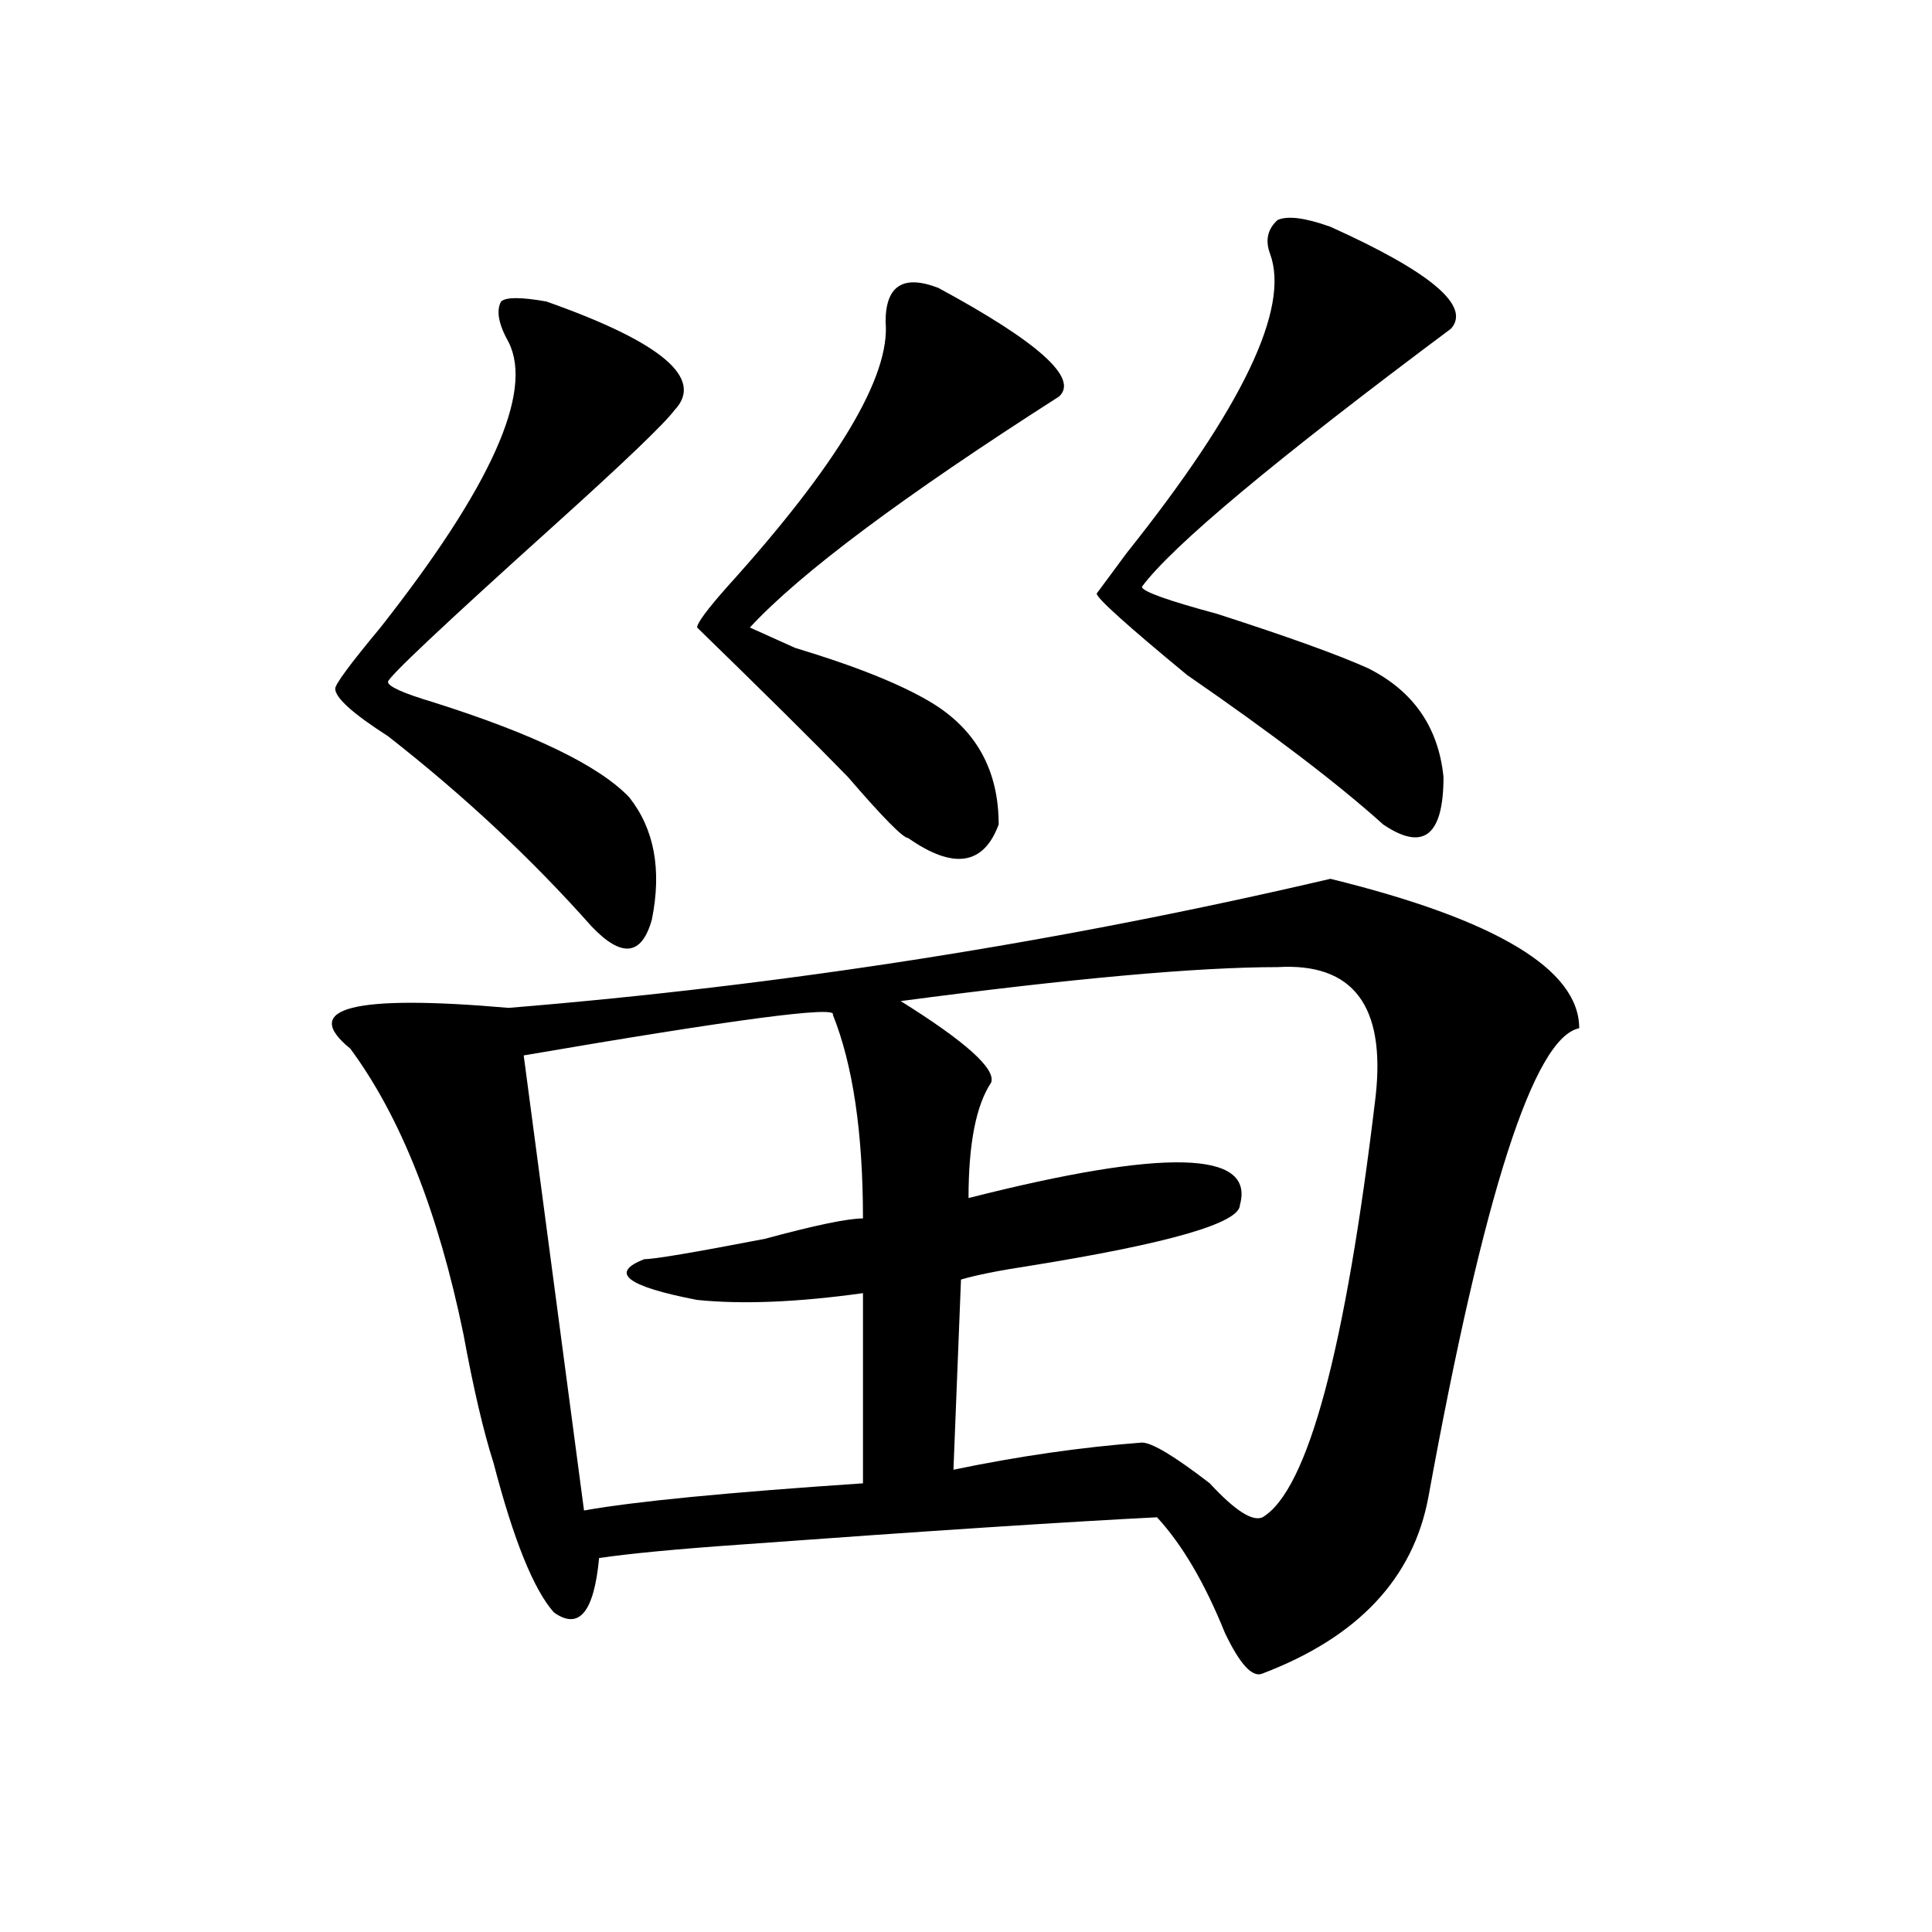
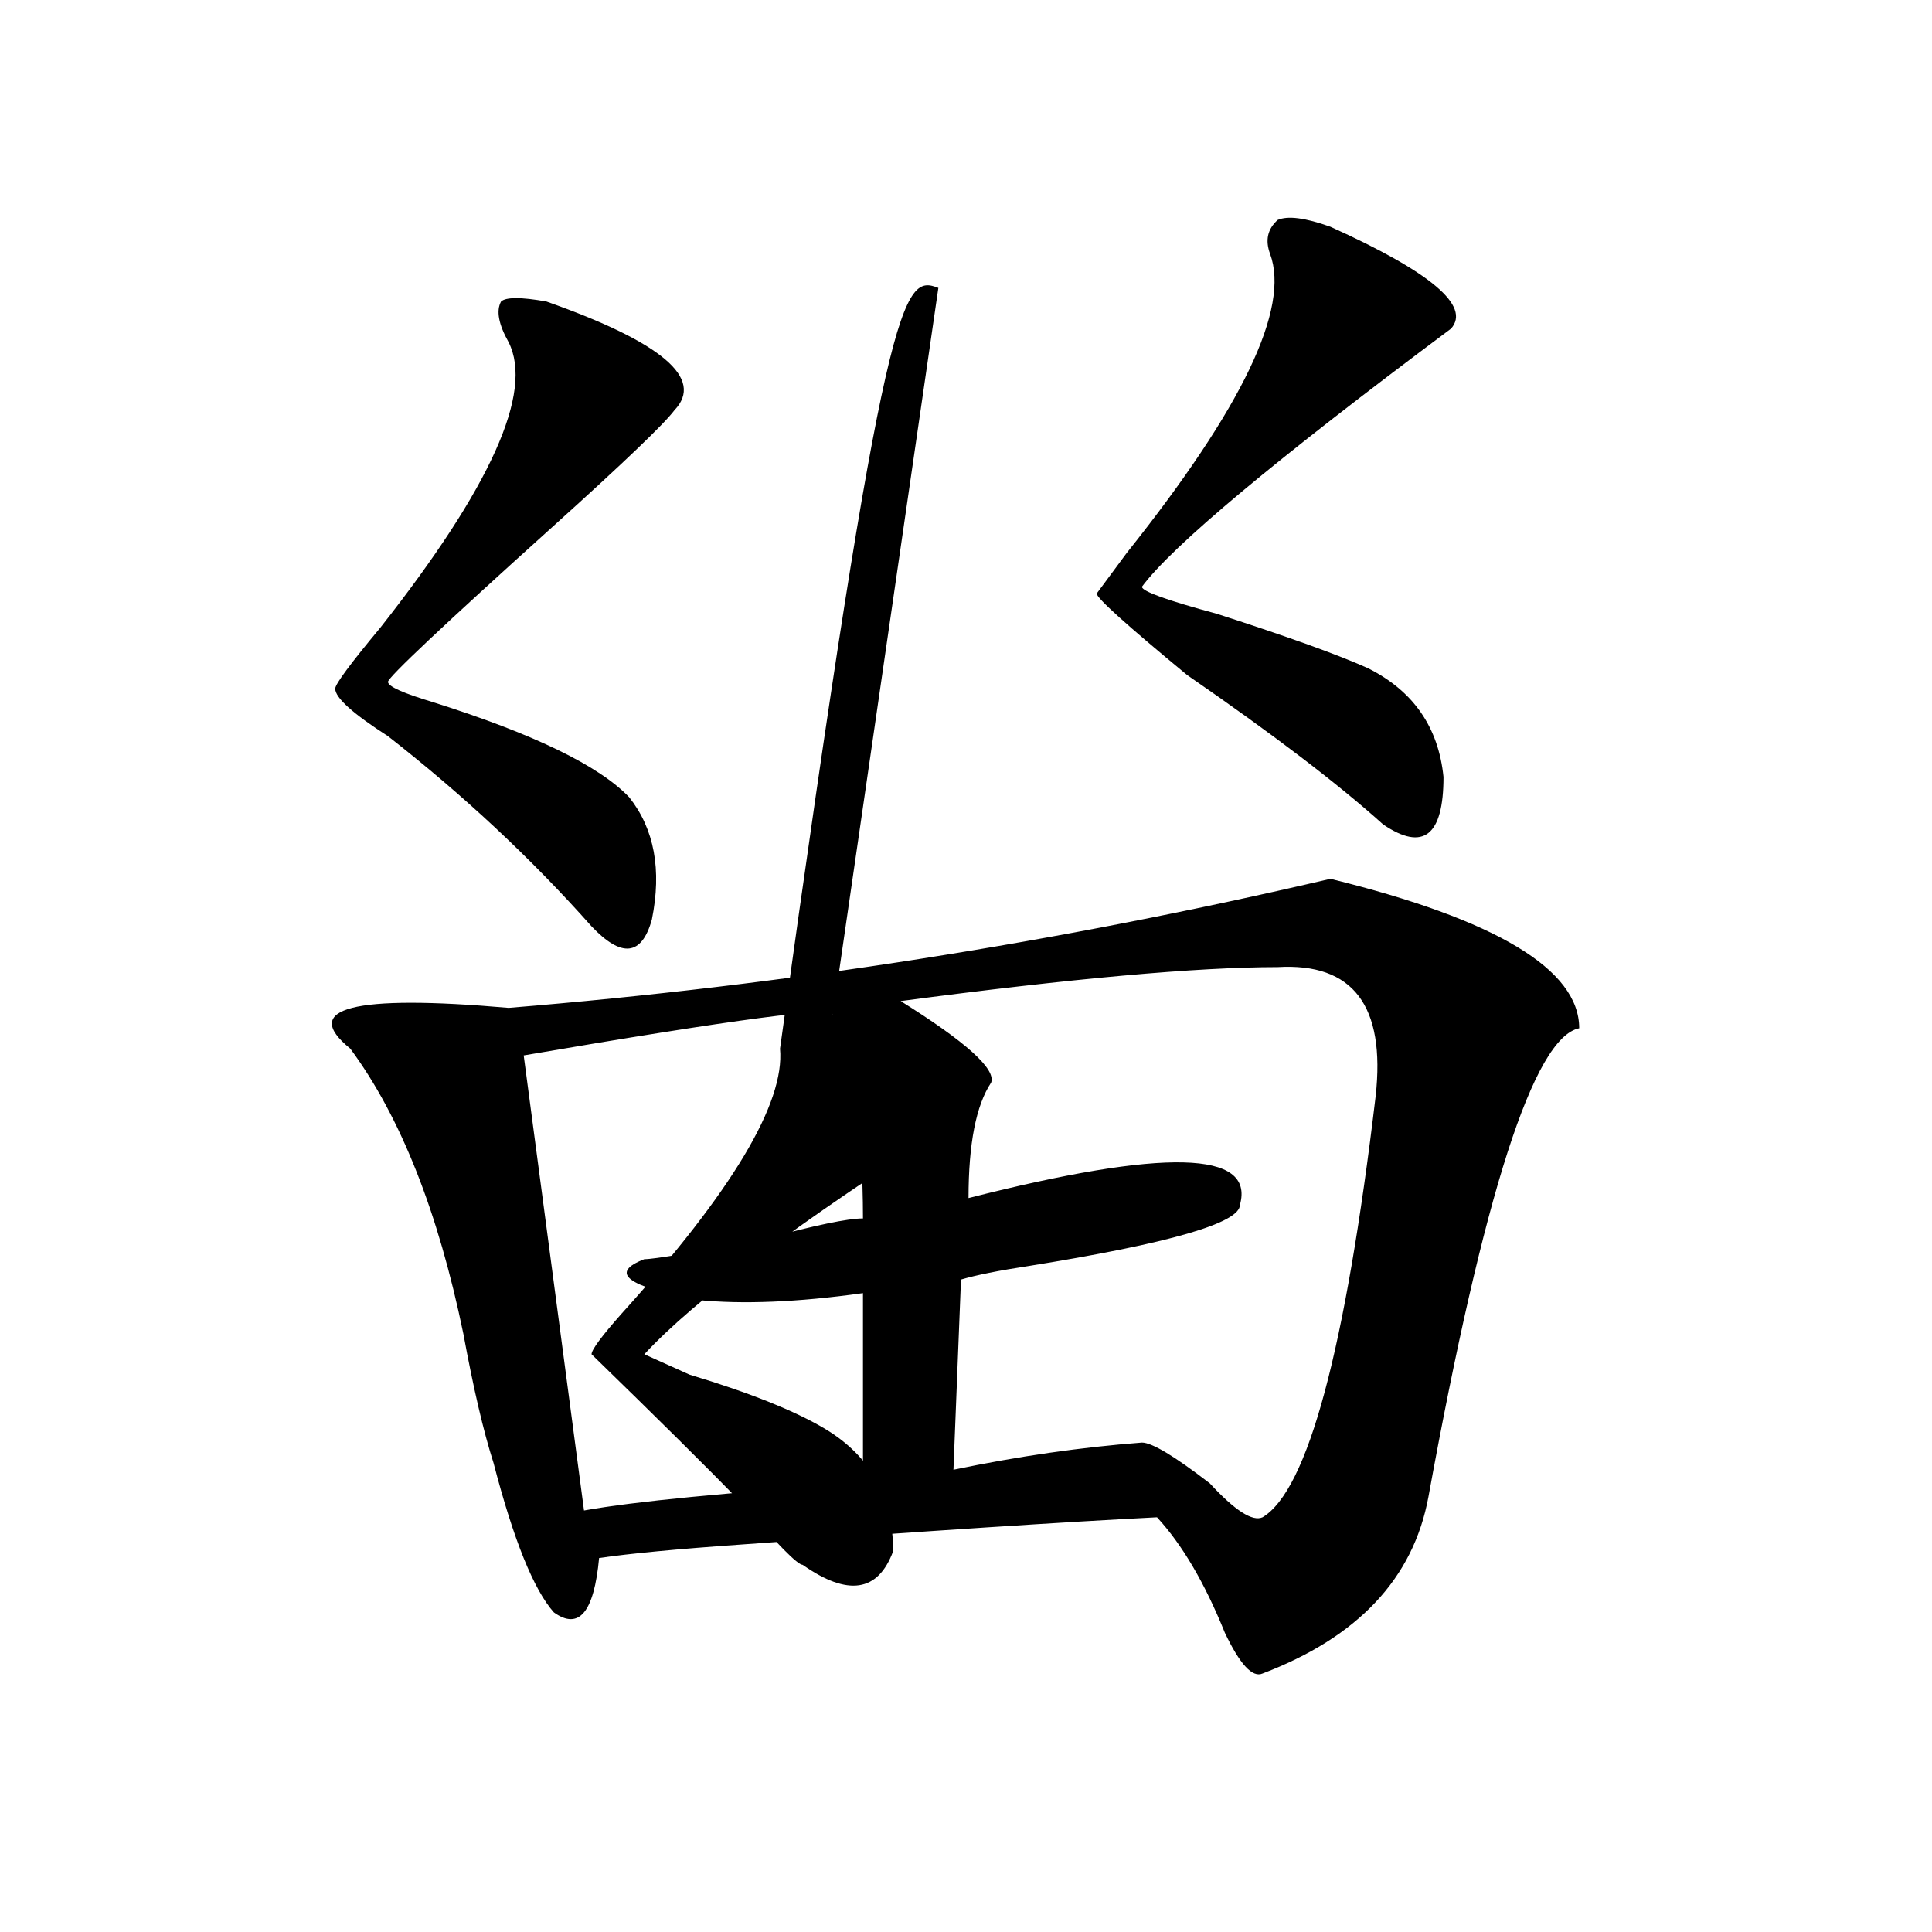
<svg xmlns="http://www.w3.org/2000/svg" version="1.1" id="图层_1" x="0px" y="0px" width="1000px" height="1000px" viewBox="0 0 1000 1000" enable-background="new 0 0 1000 1000" xml:space="preserve">
-   <path d="M817.395,532.219c-23.414,4.724-49.45,85.583-78.047,242.578c-7.805,42.188-36.463,72.619-85.852,91.406  c-5.244,2.307-11.707-4.725-19.512-21.094c-10.427-25.818-22.134-45.703-35.121-59.766c-46.828,2.362-118.412,7.031-214.629,14.063  c-33.841,2.362-58.535,4.724-74.145,7.031c-2.622,28.125-10.427,37.463-23.414,28.125c-10.427-11.756-20.854-37.464-31.219-77.344  c-5.244-16.37-10.427-38.672-15.609-66.797c-13.049-63.281-32.561-112.5-58.535-147.656c-26.036-21.094,1.28-28.125,81.949-21.094  c143.045-11.7,284.871-33.948,425.355-66.797C774.469,475.969,817.395,501.786,817.395,532.219z M282.773,156.047  c59.815,21.094,81.949,39.88,66.34,56.25c-5.244,7.031-26.036,26.972-62.438,59.766c-57.255,51.581-85.852,78.552-85.852,80.859  c0,2.362,7.805,5.878,23.414,10.547c52.011,16.425,85.852,32.849,101.461,49.219c12.987,16.425,16.89,37.519,11.707,63.281  c-5.244,18.786-15.609,19.94-31.219,3.516c-31.219-35.156-66.34-67.95-105.363-98.438c-18.231-11.7-27.316-19.886-27.316-24.609  c0-2.308,7.805-12.854,23.414-31.641c57.193-72.62,79.327-121.839,66.34-147.656c-5.244-9.339-6.524-16.37-3.902-21.094  C261.92,153.739,269.725,153.739,282.773,156.047z M431.063,525.188c2.561-4.669-50.73,2.362-159.996,21.094l31.219,235.547  c25.975-4.669,74.145-9.339,144.387-14.063v-98.438c-33.841,4.724-62.438,5.878-85.852,3.516  c-36.463-7.031-45.548-14.063-27.316-21.094c5.183,0,25.975-3.516,62.438-10.547c25.975-7.031,42.926-10.547,50.73-10.547  C446.672,586.161,441.428,551.005,431.063,525.188z M485.695,149.016c52.011,28.125,72.803,46.911,62.438,56.25  c-80.669,51.581-134.021,91.406-159.996,119.531l23.414,10.547c31.219,9.394,54.633,18.786,70.242,28.125  c23.414,14.063,35.121,35.156,35.121,63.281c-7.805,21.094-23.414,23.456-46.828,7.031c-2.622,0-13.049-10.547-31.219-31.641  c-18.231-18.731-44.268-44.495-78.047-77.344c0-2.308,5.183-9.339,15.609-21.094c57.193-63.281,84.51-108.984,81.949-137.109  C458.379,147.862,467.464,141.984,485.695,149.016z M661.301,500.578c-41.646,0-106.705,5.878-195.117,17.578  c33.779,21.094,49.389,35.156,46.828,42.188c-7.805,11.755-11.707,31.641-11.707,59.766  c101.461-25.763,148.289-24.609,140.484,3.516c0,9.394-36.463,19.94-109.266,31.641c-15.609,2.362-27.316,4.724-35.121,7.031  l-3.902,98.438c33.779-7.031,66.34-11.7,97.559-14.063c5.183,0,16.89,7.031,35.121,21.094c12.987,14.063,22.072,19.94,27.316,17.578  c23.414-14.063,42.926-86.683,58.535-217.969C717.214,520.519,700.324,498.271,661.301,500.578z M688.617,117.375  c52.011,23.456,72.803,41.034,62.438,52.734c-91.096,68.005-144.387,112.5-159.996,133.594c0,2.362,12.987,7.031,39.023,14.063  c36.401,11.755,62.438,21.094,78.047,28.125c23.414,11.755,36.401,30.487,39.023,56.25c0,30.487-10.427,38.672-31.219,24.609  c-23.414-21.094-57.255-46.856-101.461-77.344c-31.219-25.763-46.828-39.825-46.828-42.188l15.609-21.094  c59.815-74.981,84.51-126.563,74.145-154.688c-2.622-7.031-1.342-12.854,3.902-17.578  C666.483,111.552,675.568,112.706,688.617,117.375z" />
+   <path d="M817.395,532.219c-23.414,4.724-49.45,85.583-78.047,242.578c-7.805,42.188-36.463,72.619-85.852,91.406  c-5.244,2.307-11.707-4.725-19.512-21.094c-10.427-25.818-22.134-45.703-35.121-59.766c-46.828,2.362-118.412,7.031-214.629,14.063  c-33.841,2.362-58.535,4.724-74.145,7.031c-2.622,28.125-10.427,37.463-23.414,28.125c-10.427-11.756-20.854-37.464-31.219-77.344  c-5.244-16.37-10.427-38.672-15.609-66.797c-13.049-63.281-32.561-112.5-58.535-147.656c-26.036-21.094,1.28-28.125,81.949-21.094  c143.045-11.7,284.871-33.948,425.355-66.797C774.469,475.969,817.395,501.786,817.395,532.219z M282.773,156.047  c59.815,21.094,81.949,39.88,66.34,56.25c-5.244,7.031-26.036,26.972-62.438,59.766c-57.255,51.581-85.852,78.552-85.852,80.859  c0,2.362,7.805,5.878,23.414,10.547c52.011,16.425,85.852,32.849,101.461,49.219c12.987,16.425,16.89,37.519,11.707,63.281  c-5.244,18.786-15.609,19.94-31.219,3.516c-31.219-35.156-66.34-67.95-105.363-98.438c-18.231-11.7-27.316-19.886-27.316-24.609  c0-2.308,7.805-12.854,23.414-31.641c57.193-72.62,79.327-121.839,66.34-147.656c-5.244-9.339-6.524-16.37-3.902-21.094  C261.92,153.739,269.725,153.739,282.773,156.047z M431.063,525.188c2.561-4.669-50.73,2.362-159.996,21.094l31.219,235.547  c25.975-4.669,74.145-9.339,144.387-14.063v-98.438c-33.841,4.724-62.438,5.878-85.852,3.516  c-36.463-7.031-45.548-14.063-27.316-21.094c5.183,0,25.975-3.516,62.438-10.547c25.975-7.031,42.926-10.547,50.73-10.547  C446.672,586.161,441.428,551.005,431.063,525.188z c52.011,28.125,72.803,46.911,62.438,56.25  c-80.669,51.581-134.021,91.406-159.996,119.531l23.414,10.547c31.219,9.394,54.633,18.786,70.242,28.125  c23.414,14.063,35.121,35.156,35.121,63.281c-7.805,21.094-23.414,23.456-46.828,7.031c-2.622,0-13.049-10.547-31.219-31.641  c-18.231-18.731-44.268-44.495-78.047-77.344c0-2.308,5.183-9.339,15.609-21.094c57.193-63.281,84.51-108.984,81.949-137.109  C458.379,147.862,467.464,141.984,485.695,149.016z M661.301,500.578c-41.646,0-106.705,5.878-195.117,17.578  c33.779,21.094,49.389,35.156,46.828,42.188c-7.805,11.755-11.707,31.641-11.707,59.766  c101.461-25.763,148.289-24.609,140.484,3.516c0,9.394-36.463,19.94-109.266,31.641c-15.609,2.362-27.316,4.724-35.121,7.031  l-3.902,98.438c33.779-7.031,66.34-11.7,97.559-14.063c5.183,0,16.89,7.031,35.121,21.094c12.987,14.063,22.072,19.94,27.316,17.578  c23.414-14.063,42.926-86.683,58.535-217.969C717.214,520.519,700.324,498.271,661.301,500.578z M688.617,117.375  c52.011,23.456,72.803,41.034,62.438,52.734c-91.096,68.005-144.387,112.5-159.996,133.594c0,2.362,12.987,7.031,39.023,14.063  c36.401,11.755,62.438,21.094,78.047,28.125c23.414,11.755,36.401,30.487,39.023,56.25c0,30.487-10.427,38.672-31.219,24.609  c-23.414-21.094-57.255-46.856-101.461-77.344c-31.219-25.763-46.828-39.825-46.828-42.188l15.609-21.094  c59.815-74.981,84.51-126.563,74.145-154.688c-2.622-7.031-1.342-12.854,3.902-17.578  C666.483,111.552,675.568,112.706,688.617,117.375z" />
</svg>